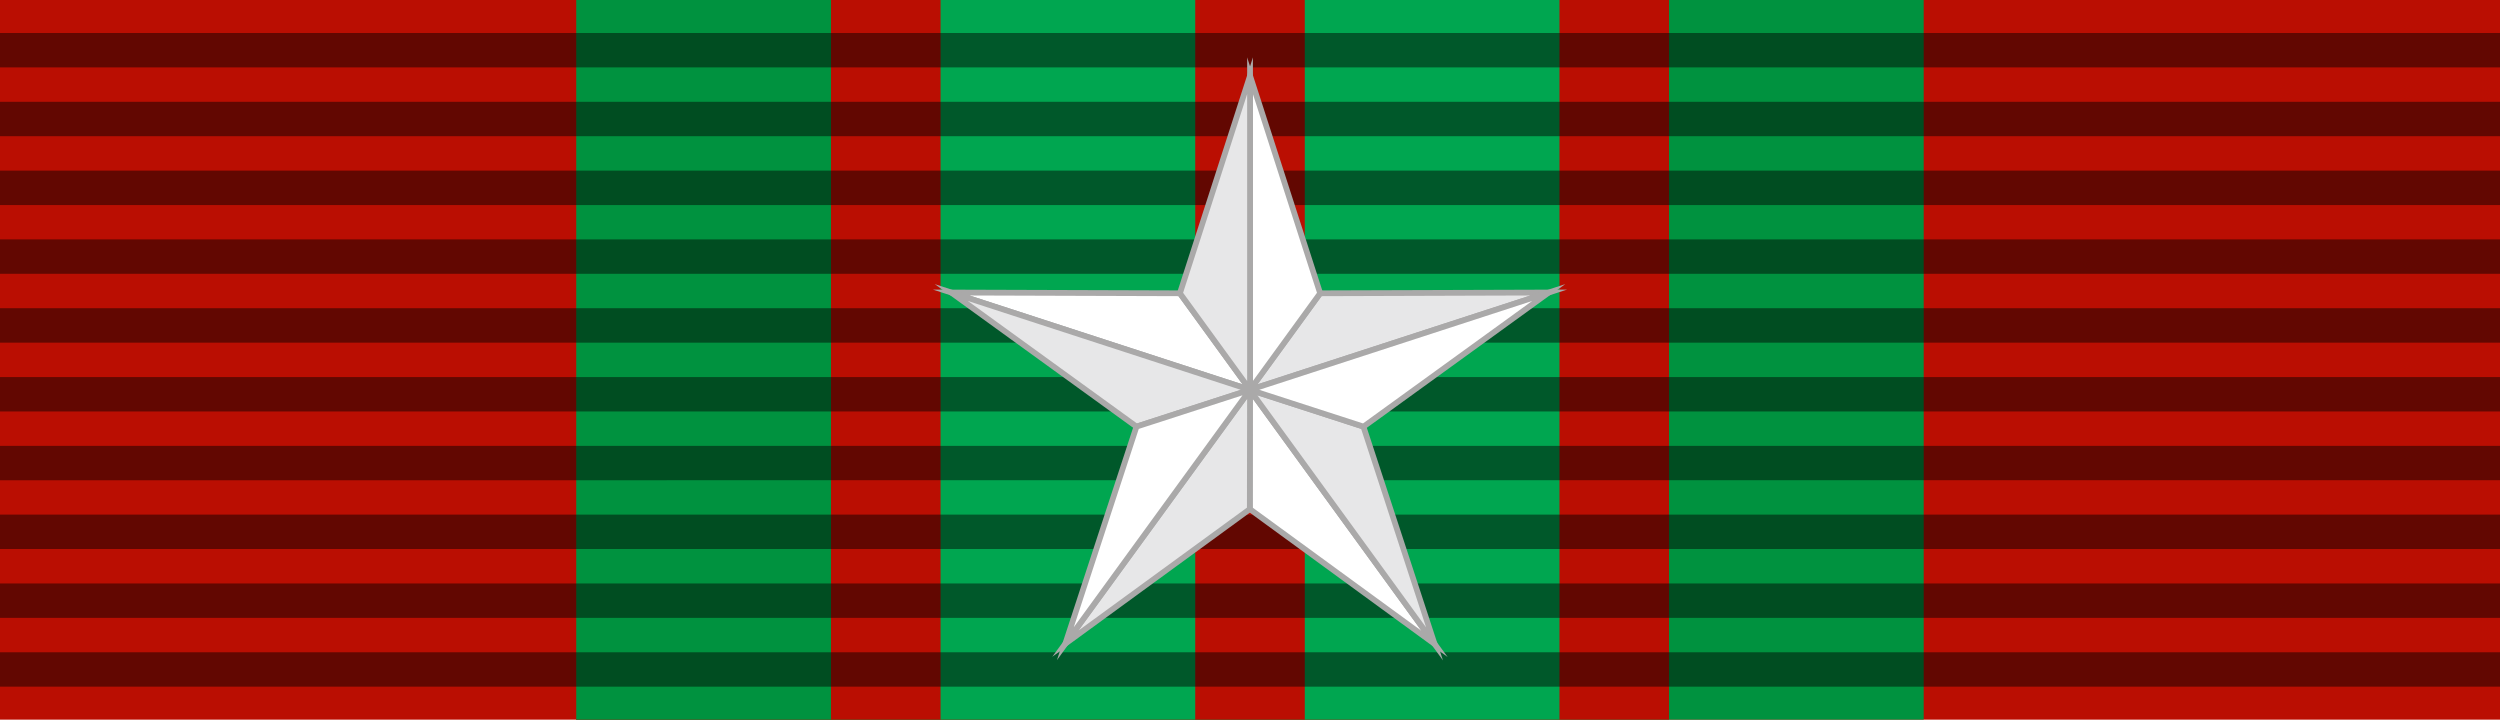
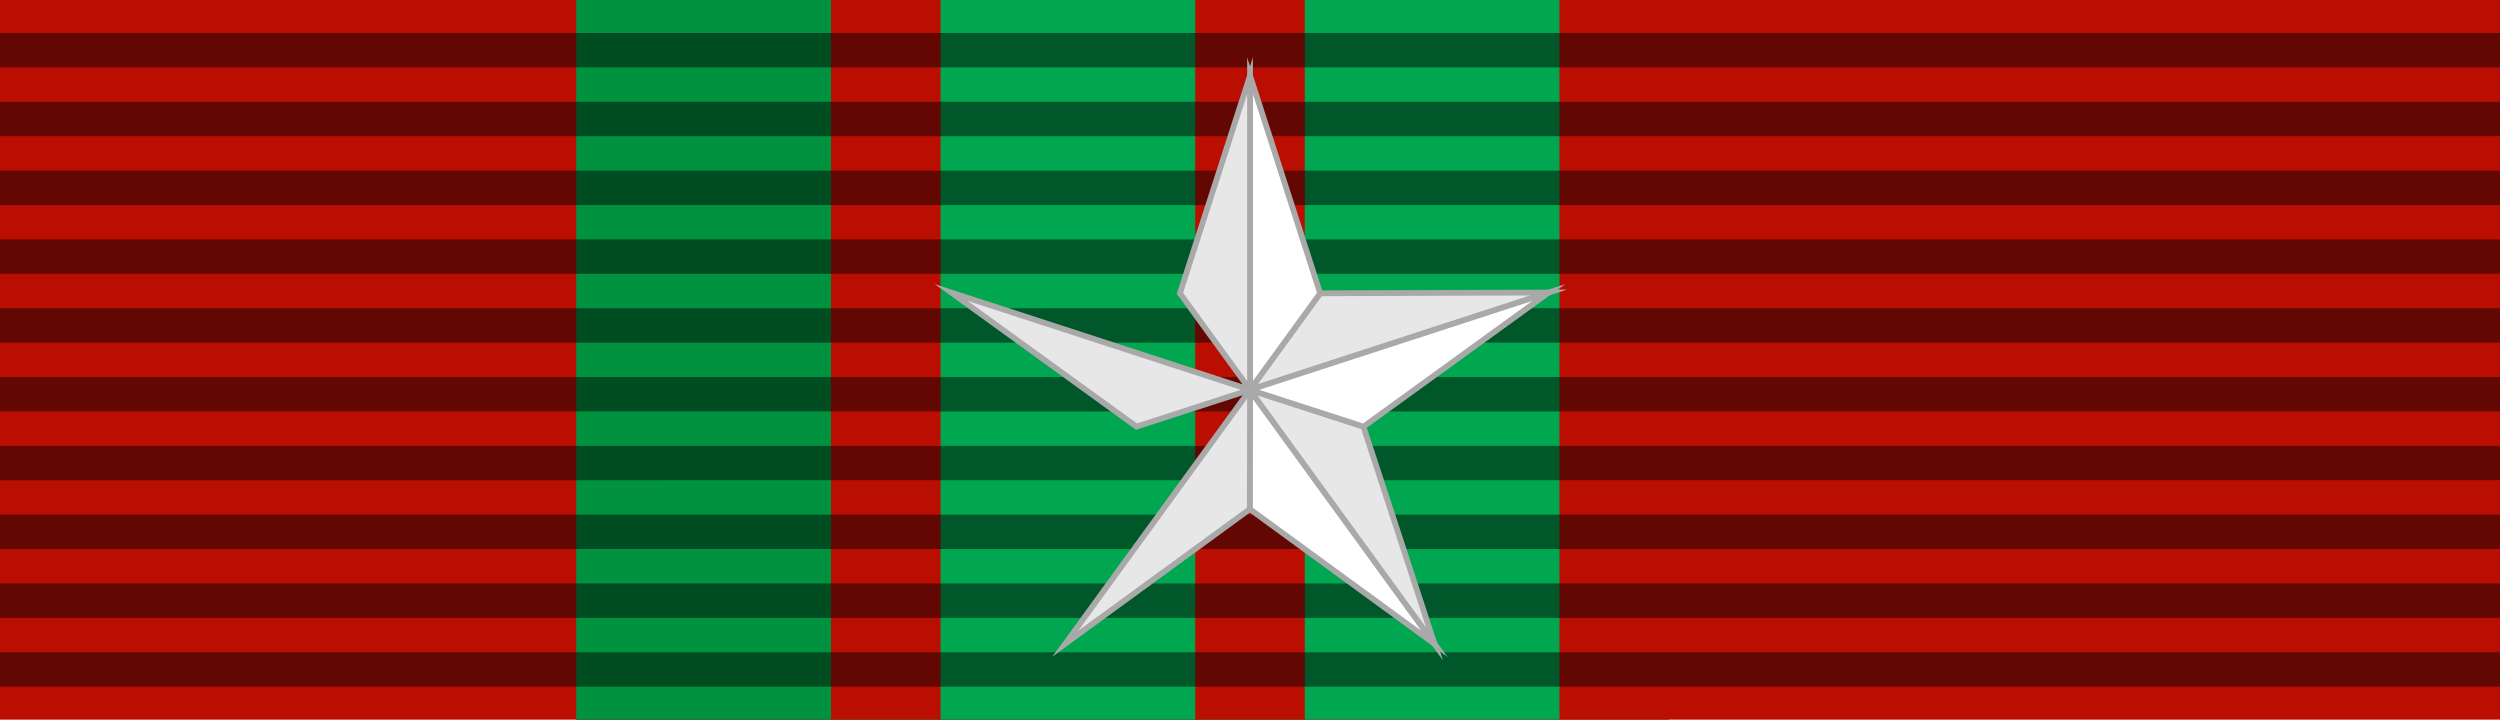
<svg xmlns="http://www.w3.org/2000/svg" version="1.1" id="Layer_1" width="93.543" height="26.927" viewBox="0 0 93.543 26.927" overflow="visible" enable-background="new 0 0 93.543 26.927" xml:space="preserve">
  <rect fill="#BA0E02" width="93.543" height="26.927" />
  <g>
-     <rect x="21.565" fill-rule="evenodd" clip-rule="evenodd" fill="#00923F" width="50.414" height="26.927" />
    <rect x="21.565" fill-rule="evenodd" clip-rule="evenodd" fill="#BA0E02" width="40.884" height="26.927" />
    <rect x="21.565" fill-rule="evenodd" clip-rule="evenodd" fill="#00A650" width="36.786" height="26.927" />
    <rect x="21.565" fill-rule="evenodd" clip-rule="evenodd" fill="#BA0E02" width="27.256" height="26.927" />
    <rect x="21.565" fill-rule="evenodd" clip-rule="evenodd" fill="#00A650" width="23.157" height="26.927" />
    <rect x="21.565" fill-rule="evenodd" clip-rule="evenodd" fill="#BA0E02" width="13.628" height="26.927" />
    <rect x="21.565" fill-rule="evenodd" clip-rule="evenodd" fill="#00923F" width="9.529" height="26.927" />
  </g>
  <path opacity="0.471" d="M93.543,1.235v1.287H0V1.235H93.543L93.543,1.235z M93.543,3.81v1.287H0V3.81H93.543L93.543,3.81z   M93.543,6.384v1.288H0V6.384H93.543L93.543,6.384z M93.543,8.958v1.287H0V8.958H93.543L93.543,8.958z M93.543,11.533v1.288H0  v-1.288H93.543L93.543,11.533z M93.543,14.108v1.287H0v-1.287H93.543L93.543,14.108z M93.543,16.682v1.287H0v-1.287H93.543  L93.543,16.682z M93.543,19.256v1.287H0v-1.287H93.543L93.543,19.256z M93.543,21.831v1.287H0v-1.287H93.543L93.543,21.831z   M93.543,24.406v1.287H0v-1.287H93.543z" />
  <g>
    <polygon fill="#E7E7E8" stroke="#AAA9A9" stroke-width="0.216" stroke-miterlimit="22.926" points="57.949,10.946 46.769,14.586    49.394,10.974  " />
-     <polygon fill="#FFFFFF" stroke="#AAA9A9" stroke-width="0.216" stroke-miterlimit="22.926" points="35.594,10.946 46.773,14.586    44.15,10.974  " />
    <polygon fill="#E7E7E8" stroke="#AAA9A9" stroke-width="0.216" stroke-miterlimit="22.926" points="35.594,10.946 42.524,15.963    46.773,14.586  " />
    <path fill="#FFFFFF" stroke="#AAA9A9" stroke-width="0.216" stroke-miterlimit="22.926" d="M46.773,2.834v11.752l2.624-3.612   L46.773,2.834L46.773,2.834z M46.765,14.586" />
    <path fill="#E7E7E8" stroke="#AAA9A9" stroke-width="0.216" stroke-miterlimit="22.926" d="M46.773,2.834l-2.624,8.14l2.624,3.612   V2.834L46.773,2.834z M46.765,14.586" />
    <polygon fill="#FFFFFF" stroke="#AAA9A9" stroke-width="0.216" stroke-miterlimit="22.926" points="46.765,19.049 53.676,24.093    46.765,14.586  " />
    <polygon fill="#E7E7E8" stroke="#AAA9A9" stroke-width="0.216" stroke-miterlimit="22.926" points="53.676,24.093 51.015,15.963    46.765,14.586  " />
    <polygon fill="#E7E7E8" stroke="#AAA9A9" stroke-width="0.216" stroke-miterlimit="22.926" points="46.773,14.586 39.863,24.084    46.765,19.049  " />
-     <polygon fill="#FFFFFF" stroke="#AAA9A9" stroke-width="0.216" stroke-miterlimit="22.926" points="46.773,14.586 42.524,15.963    39.863,24.084  " />
    <polygon fill="#FFFFFF" stroke="#AAA9A9" stroke-width="0.216" stroke-miterlimit="22.926" points="57.949,10.946 51.019,15.963    46.769,14.586  " />
  </g>
</svg>